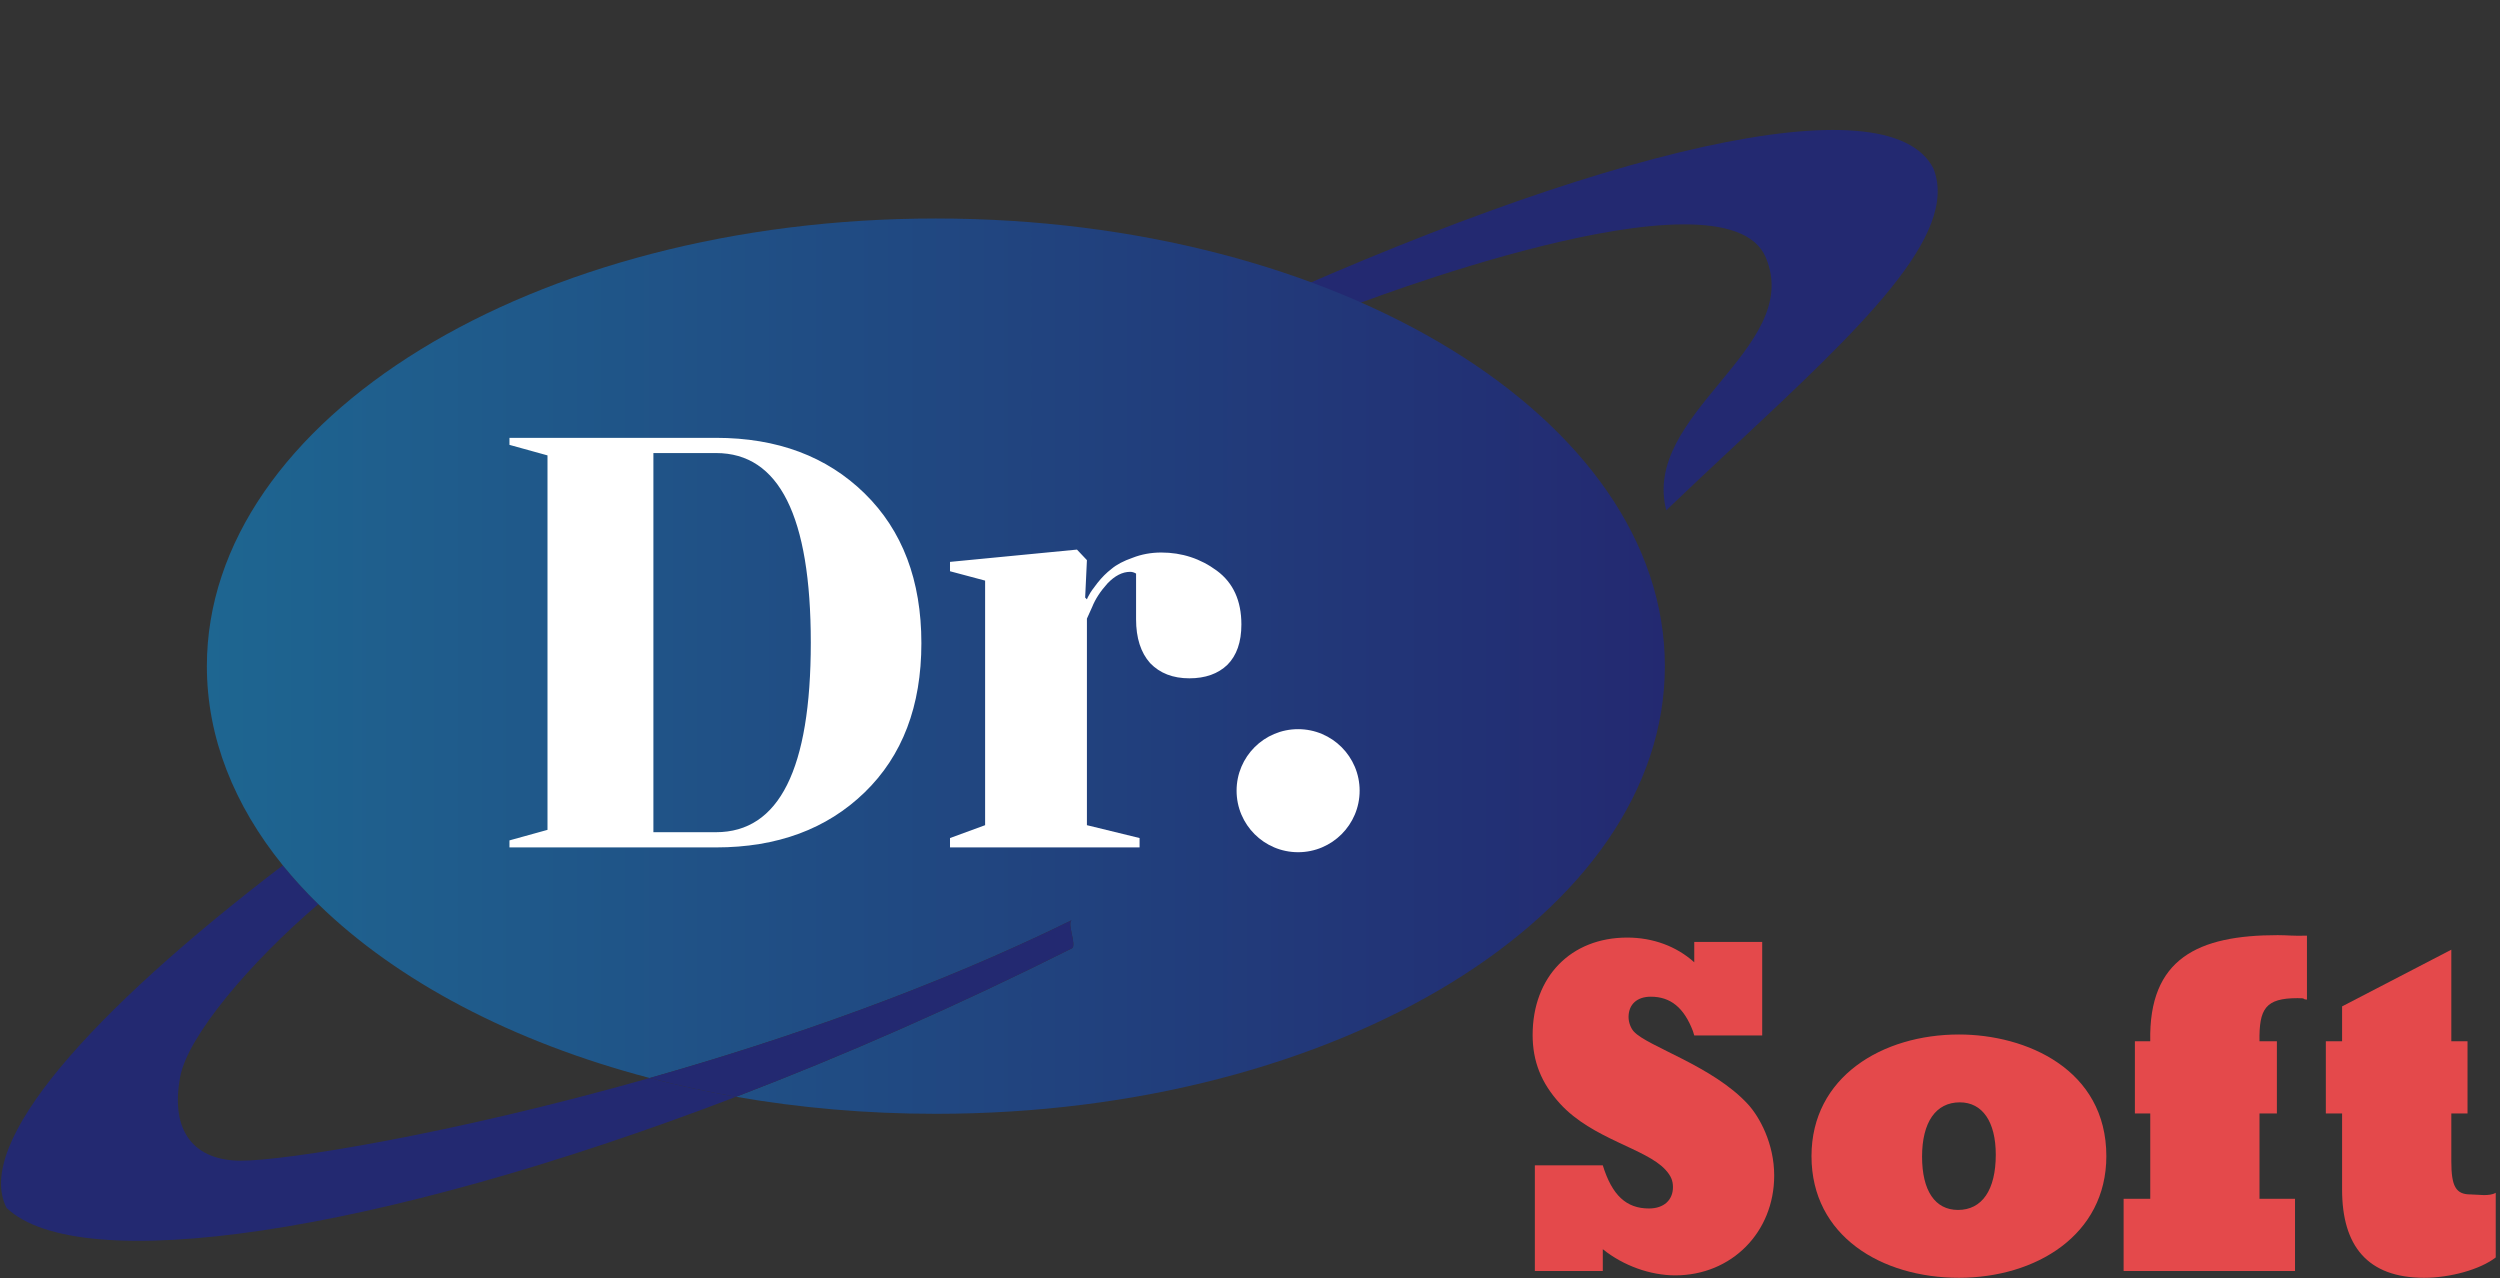
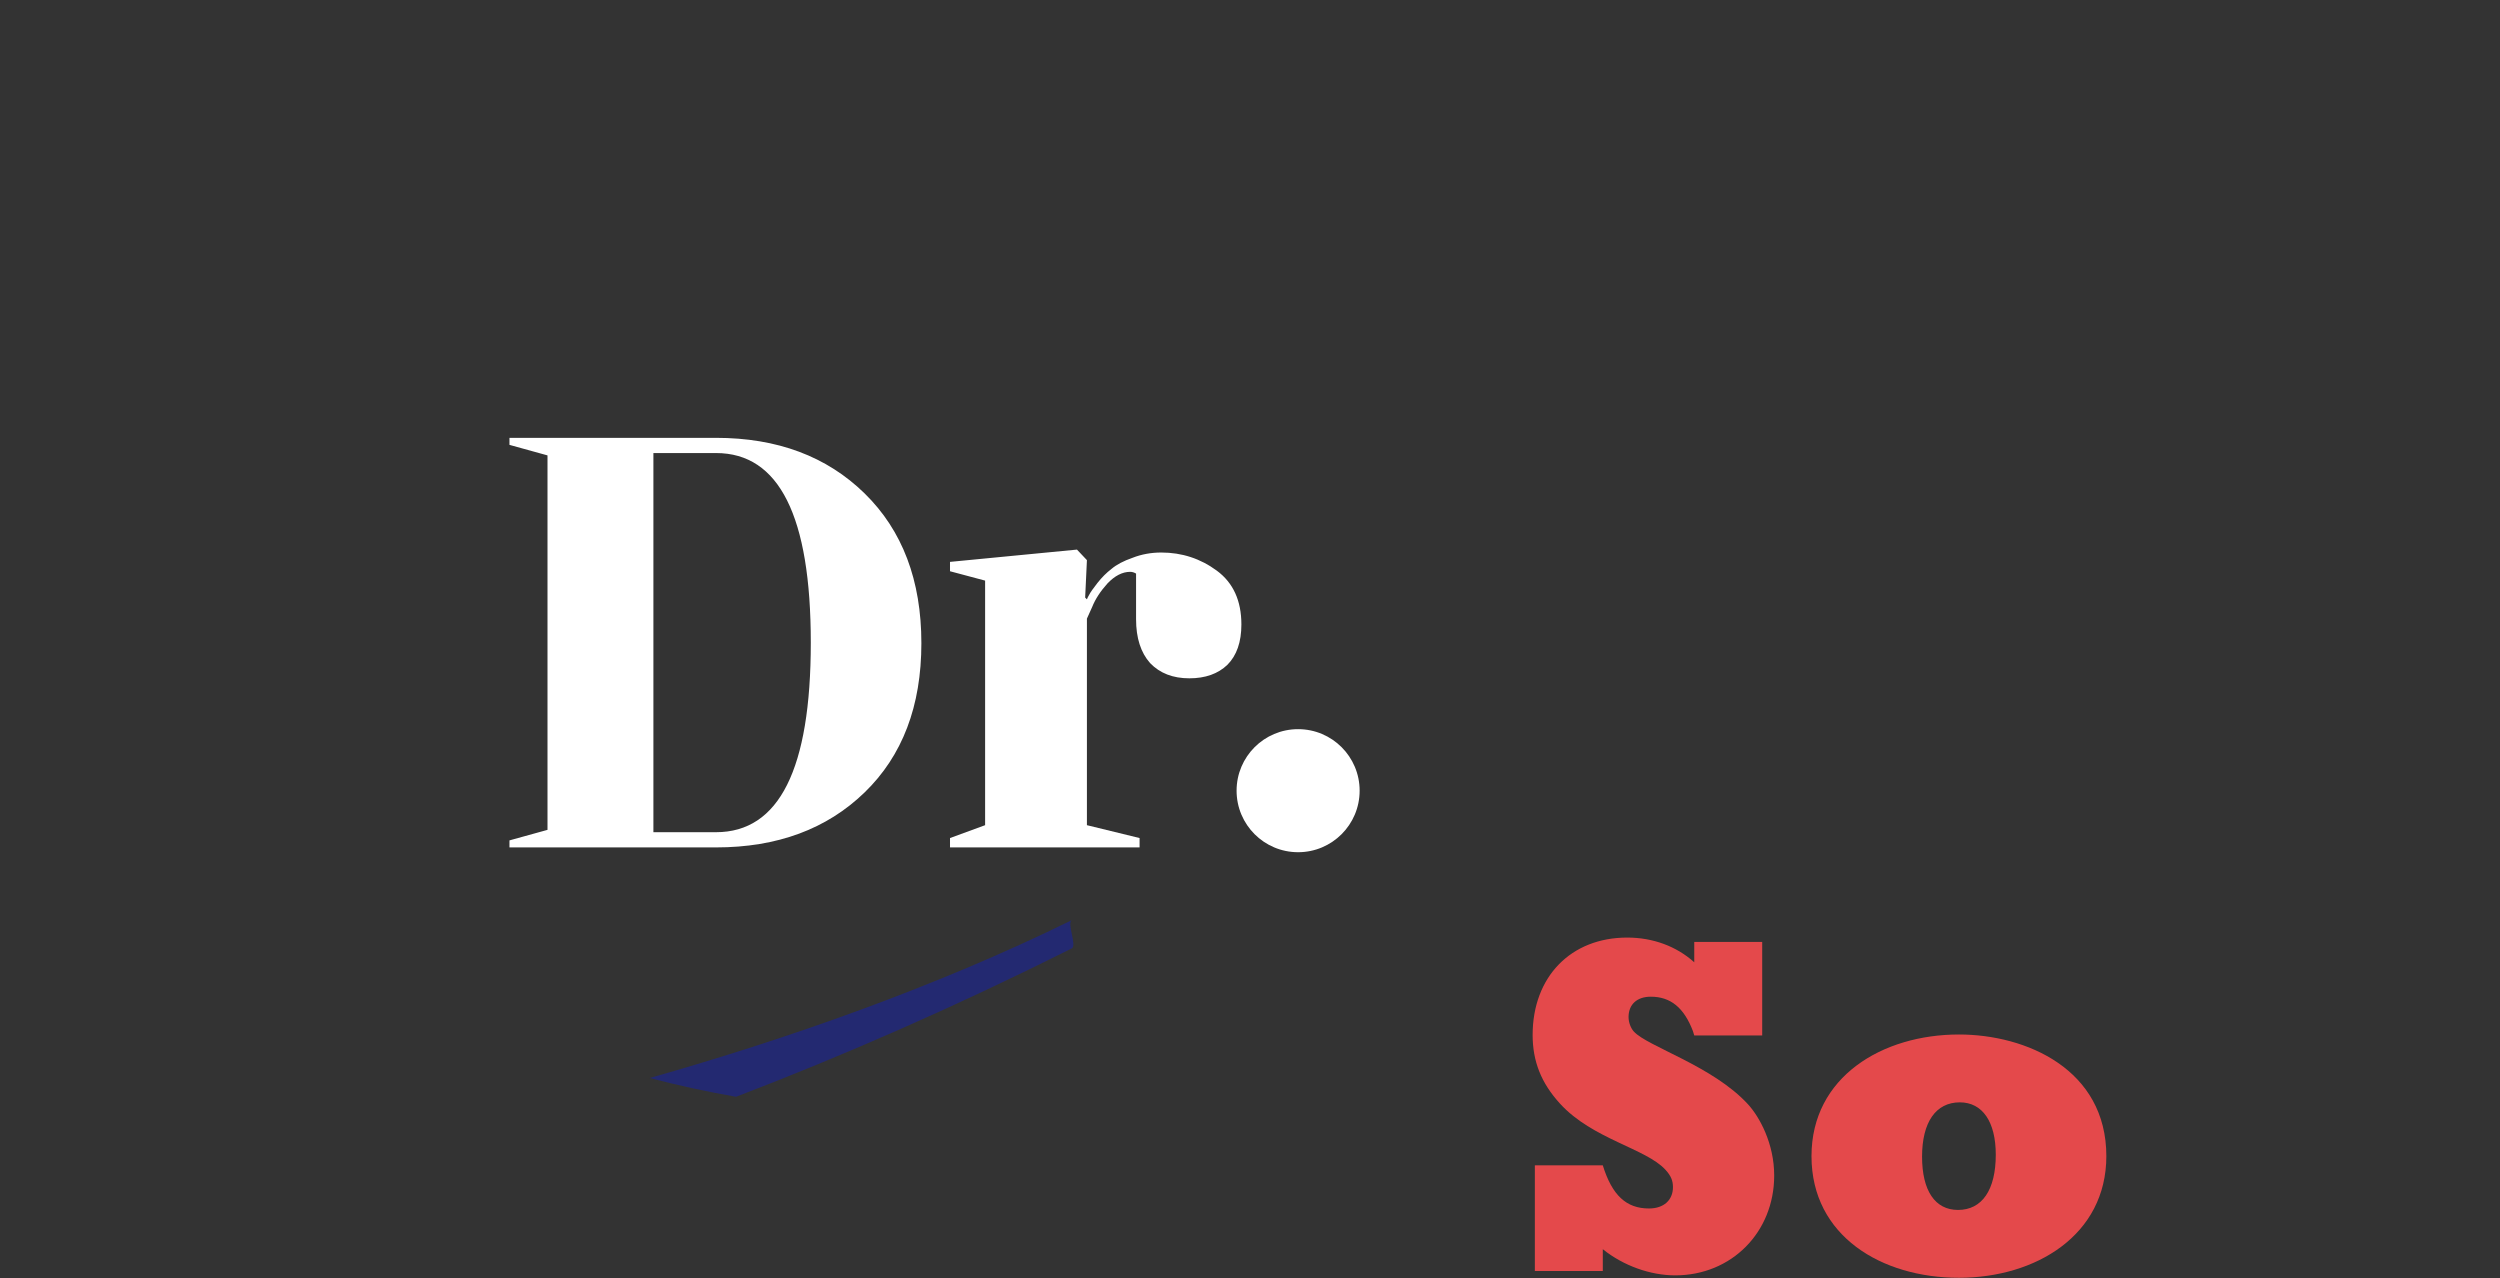
<svg xmlns="http://www.w3.org/2000/svg" width="978" height="500" viewBox="0 0 978 500" fill="none">
  <rect x="0" y="0" width="978" height="500" fill="#333333" stroke="none" />
-   <path d="M756.332 65.871C738.66 31.4 625.347 58.42 481.789 124.351L527.13 120.383C527.13 120.383 674.689 62.78 690.762 100.69C698.385 118.671 685.634 134.132 672.561 149.982C659.935 165.29 647.009 180.962 651.846 199.62C660.838 191.018 669.735 182.696 678.326 174.659L678.328 174.658V174.657C727.564 128.601 766.77 91.924 756.332 65.871Z" fill="#232971" />
-   <path d="M94.044 454.068C76.485 453.979 66.394 443.217 70.493 421.224C73.456 405.327 97.864 376.444 124.519 353.696C119.5 348.795 114.865 343.73 110.641 338.518C35.439 395.954 -10.338 447.342 2.578 472.537C30.943 499.674 146.199 483.324 287.938 429.063C276.365 427.041 265.092 424.583 254.169 421.717C176.494 443.762 111.295 454.155 94.044 454.068Z" fill="#232971" />
-   <path fill-rule="evenodd" clip-rule="evenodd" d="M366.112 435.723C523.615 435.723 651.295 357.317 651.295 260.599C651.295 163.88 523.615 85.475 366.112 85.475C208.609 85.475 80.928 163.88 80.928 260.599C80.928 288.592 91.623 315.049 110.64 338.517C114.865 343.729 119.5 348.794 124.519 353.696C155.283 383.737 200.495 407.636 254.169 421.717C307.161 406.677 365.959 386.214 419.298 359.955C418.27 360.492 418.787 362.974 419.304 365.462C419.824 367.962 420.345 370.468 419.298 371.005C374.234 393.588 329.924 412.988 287.938 429.062C312.78 433.4 339.004 435.723 366.112 435.723Z" fill="url(#paint0_linear_1419_42)" />
  <path d="M287.938 429.062C329.925 412.989 374.234 393.588 419.298 371.006C420.345 370.468 419.824 367.963 419.304 365.462C418.787 362.974 418.271 360.492 419.298 359.955C365.959 386.214 307.162 406.677 254.169 421.717C265.092 424.582 276.365 427.041 287.938 429.062Z" fill="#232971" />
  <path d="M600.435 497.215H627.012V488.684C635.004 495.13 645.6 498.922 655.328 498.922C677.389 498.922 694.065 482.048 694.065 459.866C694.065 447.353 688.333 436.926 683.816 431.996C670.094 417.019 644.557 409.435 639.173 403.558C637.957 402.231 637.088 399.956 637.088 397.87C637.088 392.941 640.388 389.907 645.773 389.907C653.591 389.907 658.802 394.268 662.276 403.368L662.797 405.075H689.376V368.484H662.797V376.447C655.849 370.19 646.642 366.777 636.567 366.777C614.506 366.777 599.566 382.134 599.566 404.885C599.566 415.123 602.867 423.655 610.336 431.807C623.017 445.647 643.863 449.249 651.506 457.591C653.765 460.056 654.459 461.951 654.459 464.416C654.459 469.535 650.812 472.758 645.078 472.758C636.22 472.758 630.661 467.64 627.012 455.884H600.435V497.215Z" fill="#E4494B" />
  <path d="M708.657 452.282C708.657 483.565 736.103 499.87 766.33 499.87C796.381 499.87 824.002 483.186 824.002 452.282C824.002 418.346 792.733 404.695 766.33 404.695C736.451 404.695 708.657 421.19 708.657 452.282ZM751.911 452.473C751.911 439.012 757.296 431.238 766.677 431.238C775.536 431.238 780.748 438.822 780.748 451.714C780.748 465.554 775.362 473.327 765.982 473.327C756.949 473.327 751.911 465.744 751.911 452.473Z" fill="#E4494B" />
-   <path d="M830.758 497.215H897.811V468.967H883.913V435.599H890.721V407.35H883.913C883.74 394.648 886.172 390.476 898.853 390.476C902.501 390.476 900.224 390.856 902.482 391.045V366.019C897.271 366.209 895.031 365.83 891.036 365.83C859.942 365.83 840.486 374.93 841.181 407.35H835.171V435.599H841.181V468.967H830.758V497.215Z" fill="#E4494B" />
-   <path d="M976.329 466.623C973.719 468.14 969.379 467.26 966.425 467.26C960.698 467.26 958.958 464.038 958.958 454.368V435.599H965.296V407.35H958.958V371.518L916.225 393.699V407.35H909.868V435.599H916.225V465.365C916.225 487.357 926.126 499.87 948.362 499.87C958.442 499.87 970.249 496.647 976.329 491.907V466.623Z" fill="#E4494B" />
  <path d="M199.303 171.283H280.101C304.059 171.283 323.439 178.532 338.24 193.028C353.042 207.524 360.443 227.057 360.443 251.625C360.443 276.192 353.042 295.648 338.24 309.992C323.439 324.336 304.059 331.508 280.101 331.508H199.303V328.761L214.181 324.641V178.15L199.303 174.03V171.283ZM280.101 177.234H255.61V325.557H280.101C304.822 325.557 317.183 300.836 317.183 251.395C317.183 201.955 304.822 177.234 280.101 177.234Z" fill="white" />
  <path d="M385.376 322.81V227.133L371.643 223.47V219.808L421.312 215.002L425.203 219.121L424.516 233.771L425.203 234.457C425.356 233.999 425.661 233.389 426.119 232.626C426.577 231.71 427.644 230.185 429.323 228.049C431.002 225.912 432.833 224.081 434.817 222.555C436.8 220.877 439.547 219.426 443.057 218.206C446.566 216.833 450.305 216.146 454.273 216.146C462.36 216.146 469.608 218.512 476.017 223.242C482.427 227.972 485.631 234.991 485.631 244.299C485.631 251.166 483.799 256.431 480.137 260.093C476.475 263.603 471.515 265.358 465.259 265.358C458.85 265.358 453.738 263.374 449.924 259.406C446.261 255.287 444.43 249.564 444.43 242.24V224.386C443.667 223.928 442.905 223.7 442.142 223.7C439.089 223.7 436.114 225.226 433.214 228.277C430.468 231.329 428.484 234.381 427.263 237.433L425.203 242.011V322.81L445.803 327.845V331.508H371.643V327.845L385.376 322.81Z" fill="white" />
  <path d="M531.889 309.317C531.889 322.609 521.114 333.385 507.821 333.385C494.529 333.385 483.753 322.609 483.753 309.317C483.753 296.024 494.529 285.249 507.821 285.249C521.114 285.249 531.889 296.024 531.889 309.317Z" fill="white" />
  <defs>
    <linearGradient id="paint0_linear_1419_42" x1="80.929" y1="260.598" x2="651.297" y2="260.598" gradientUnits="userSpaceOnUse">
      <stop stop-color="#1E6691" />
      <stop offset="1" stop-color="#232971" />
    </linearGradient>
  </defs>
</svg>